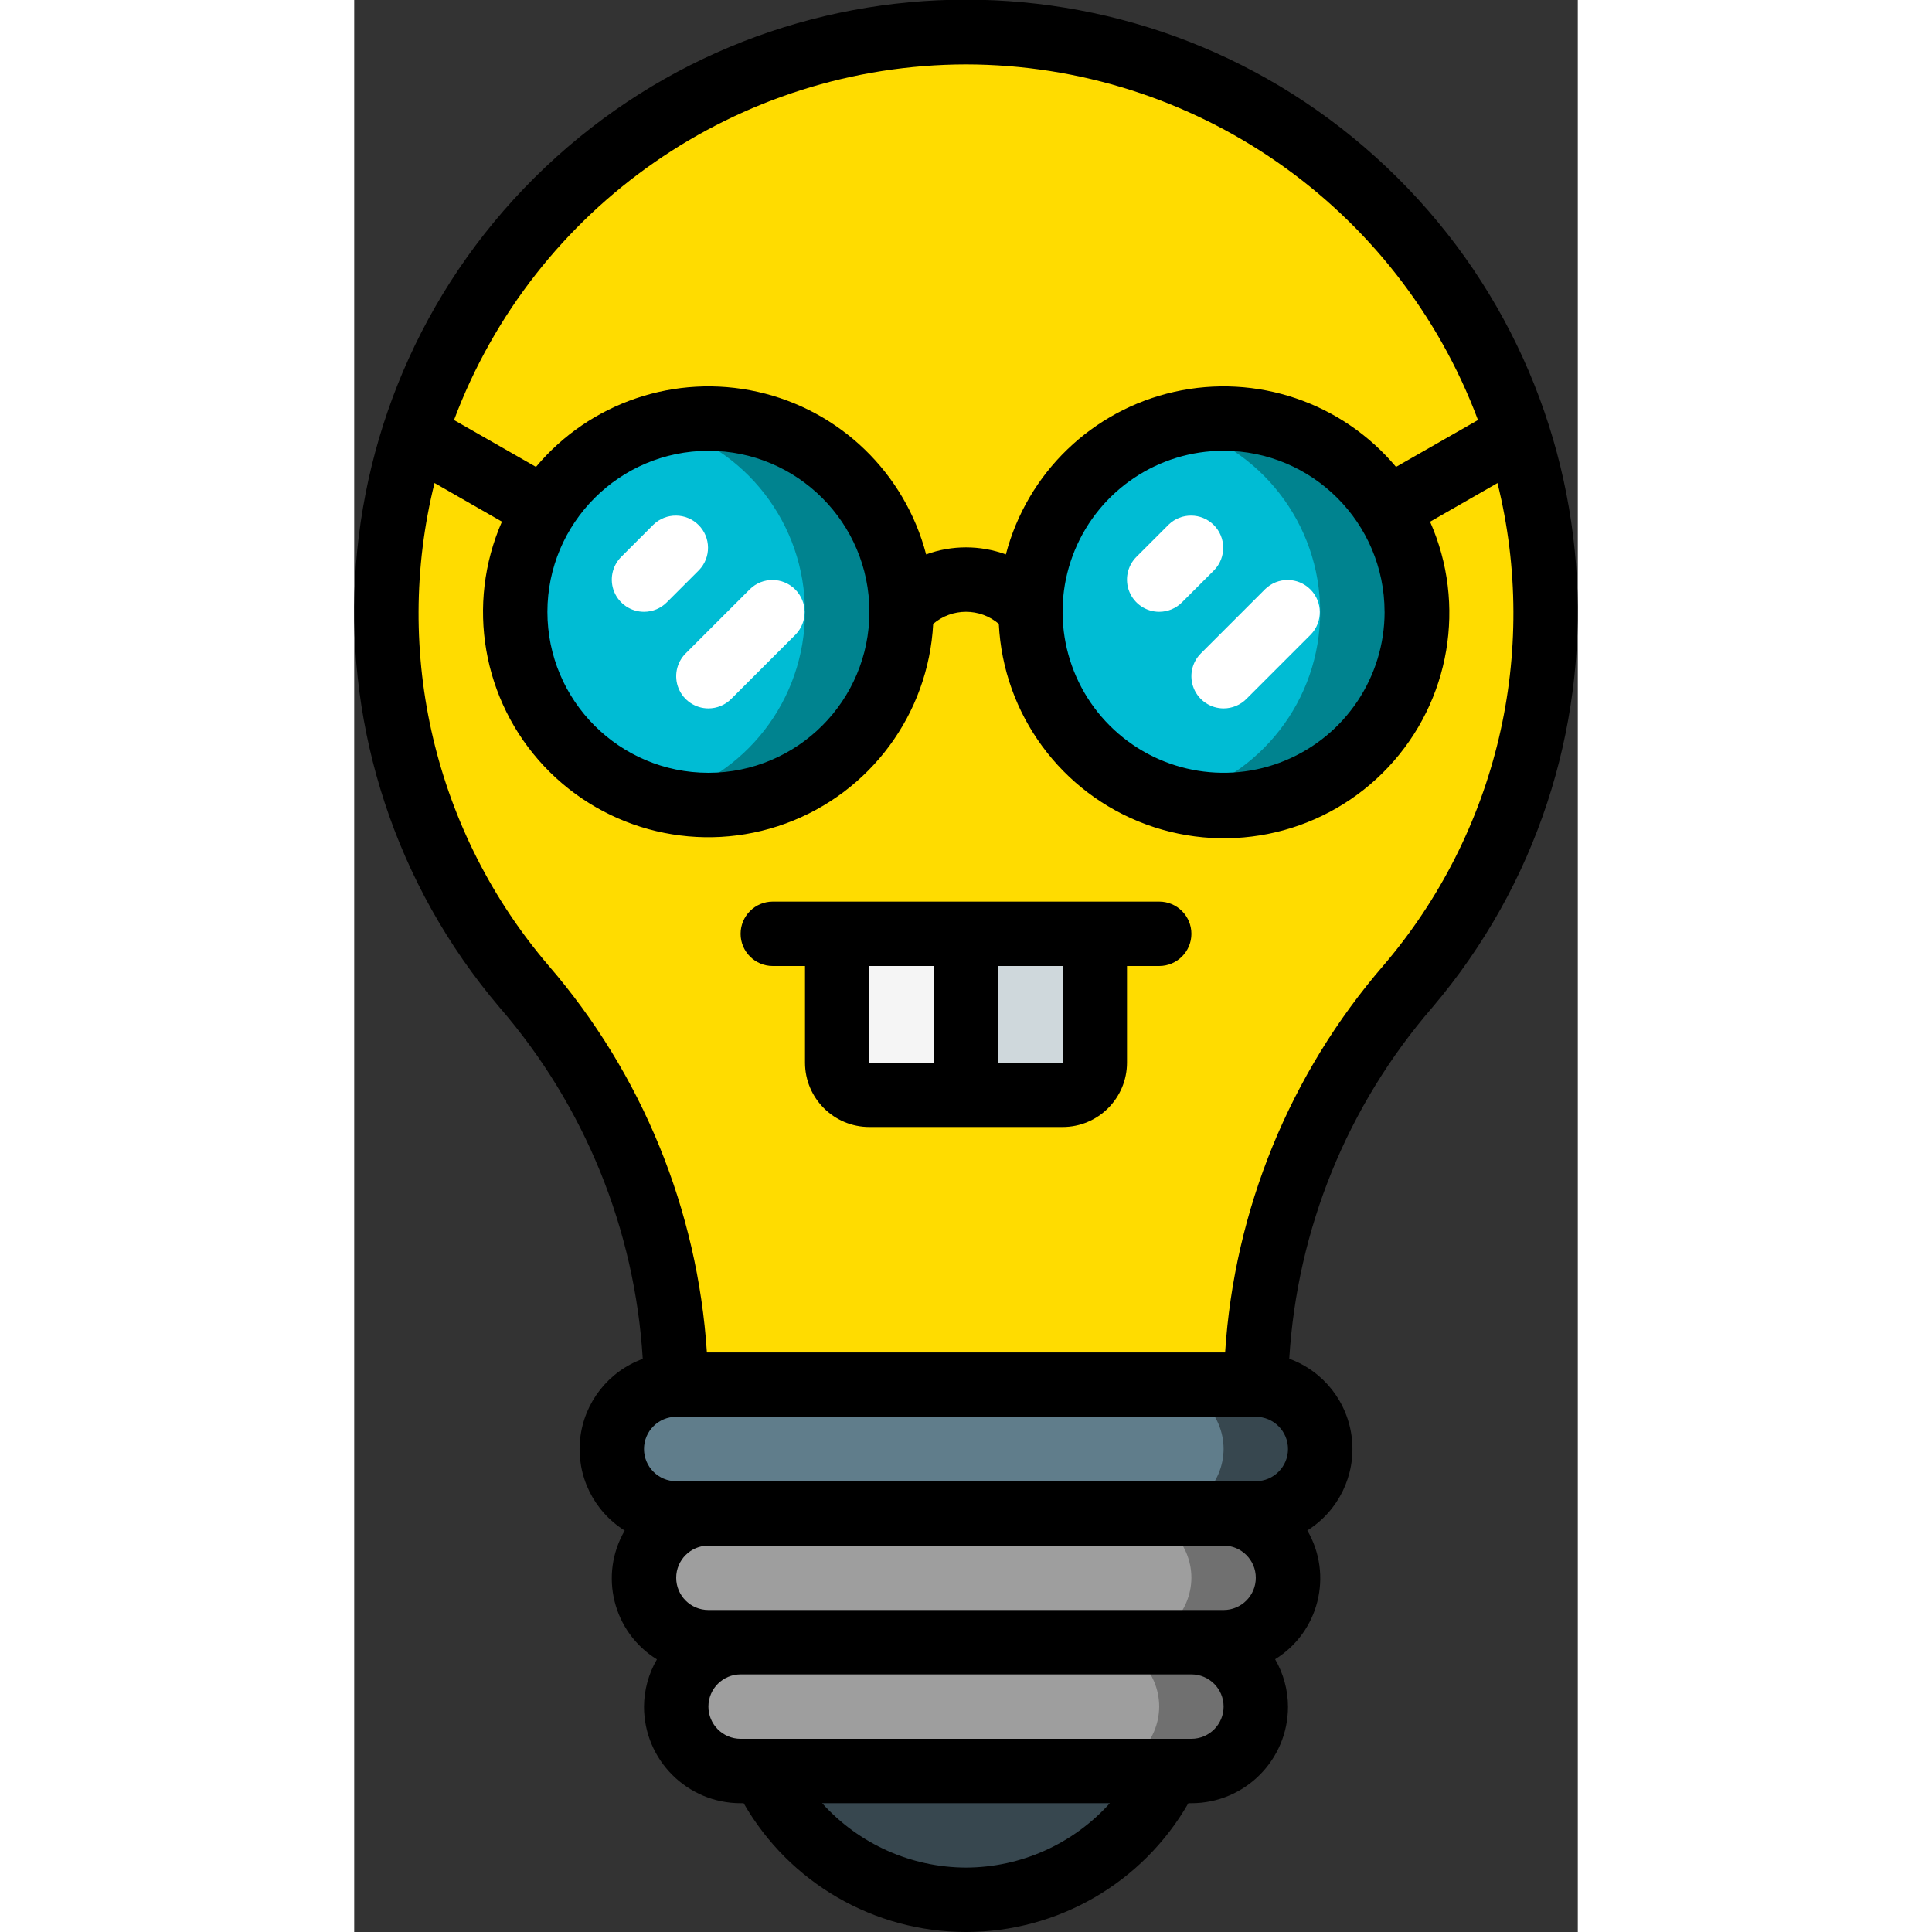
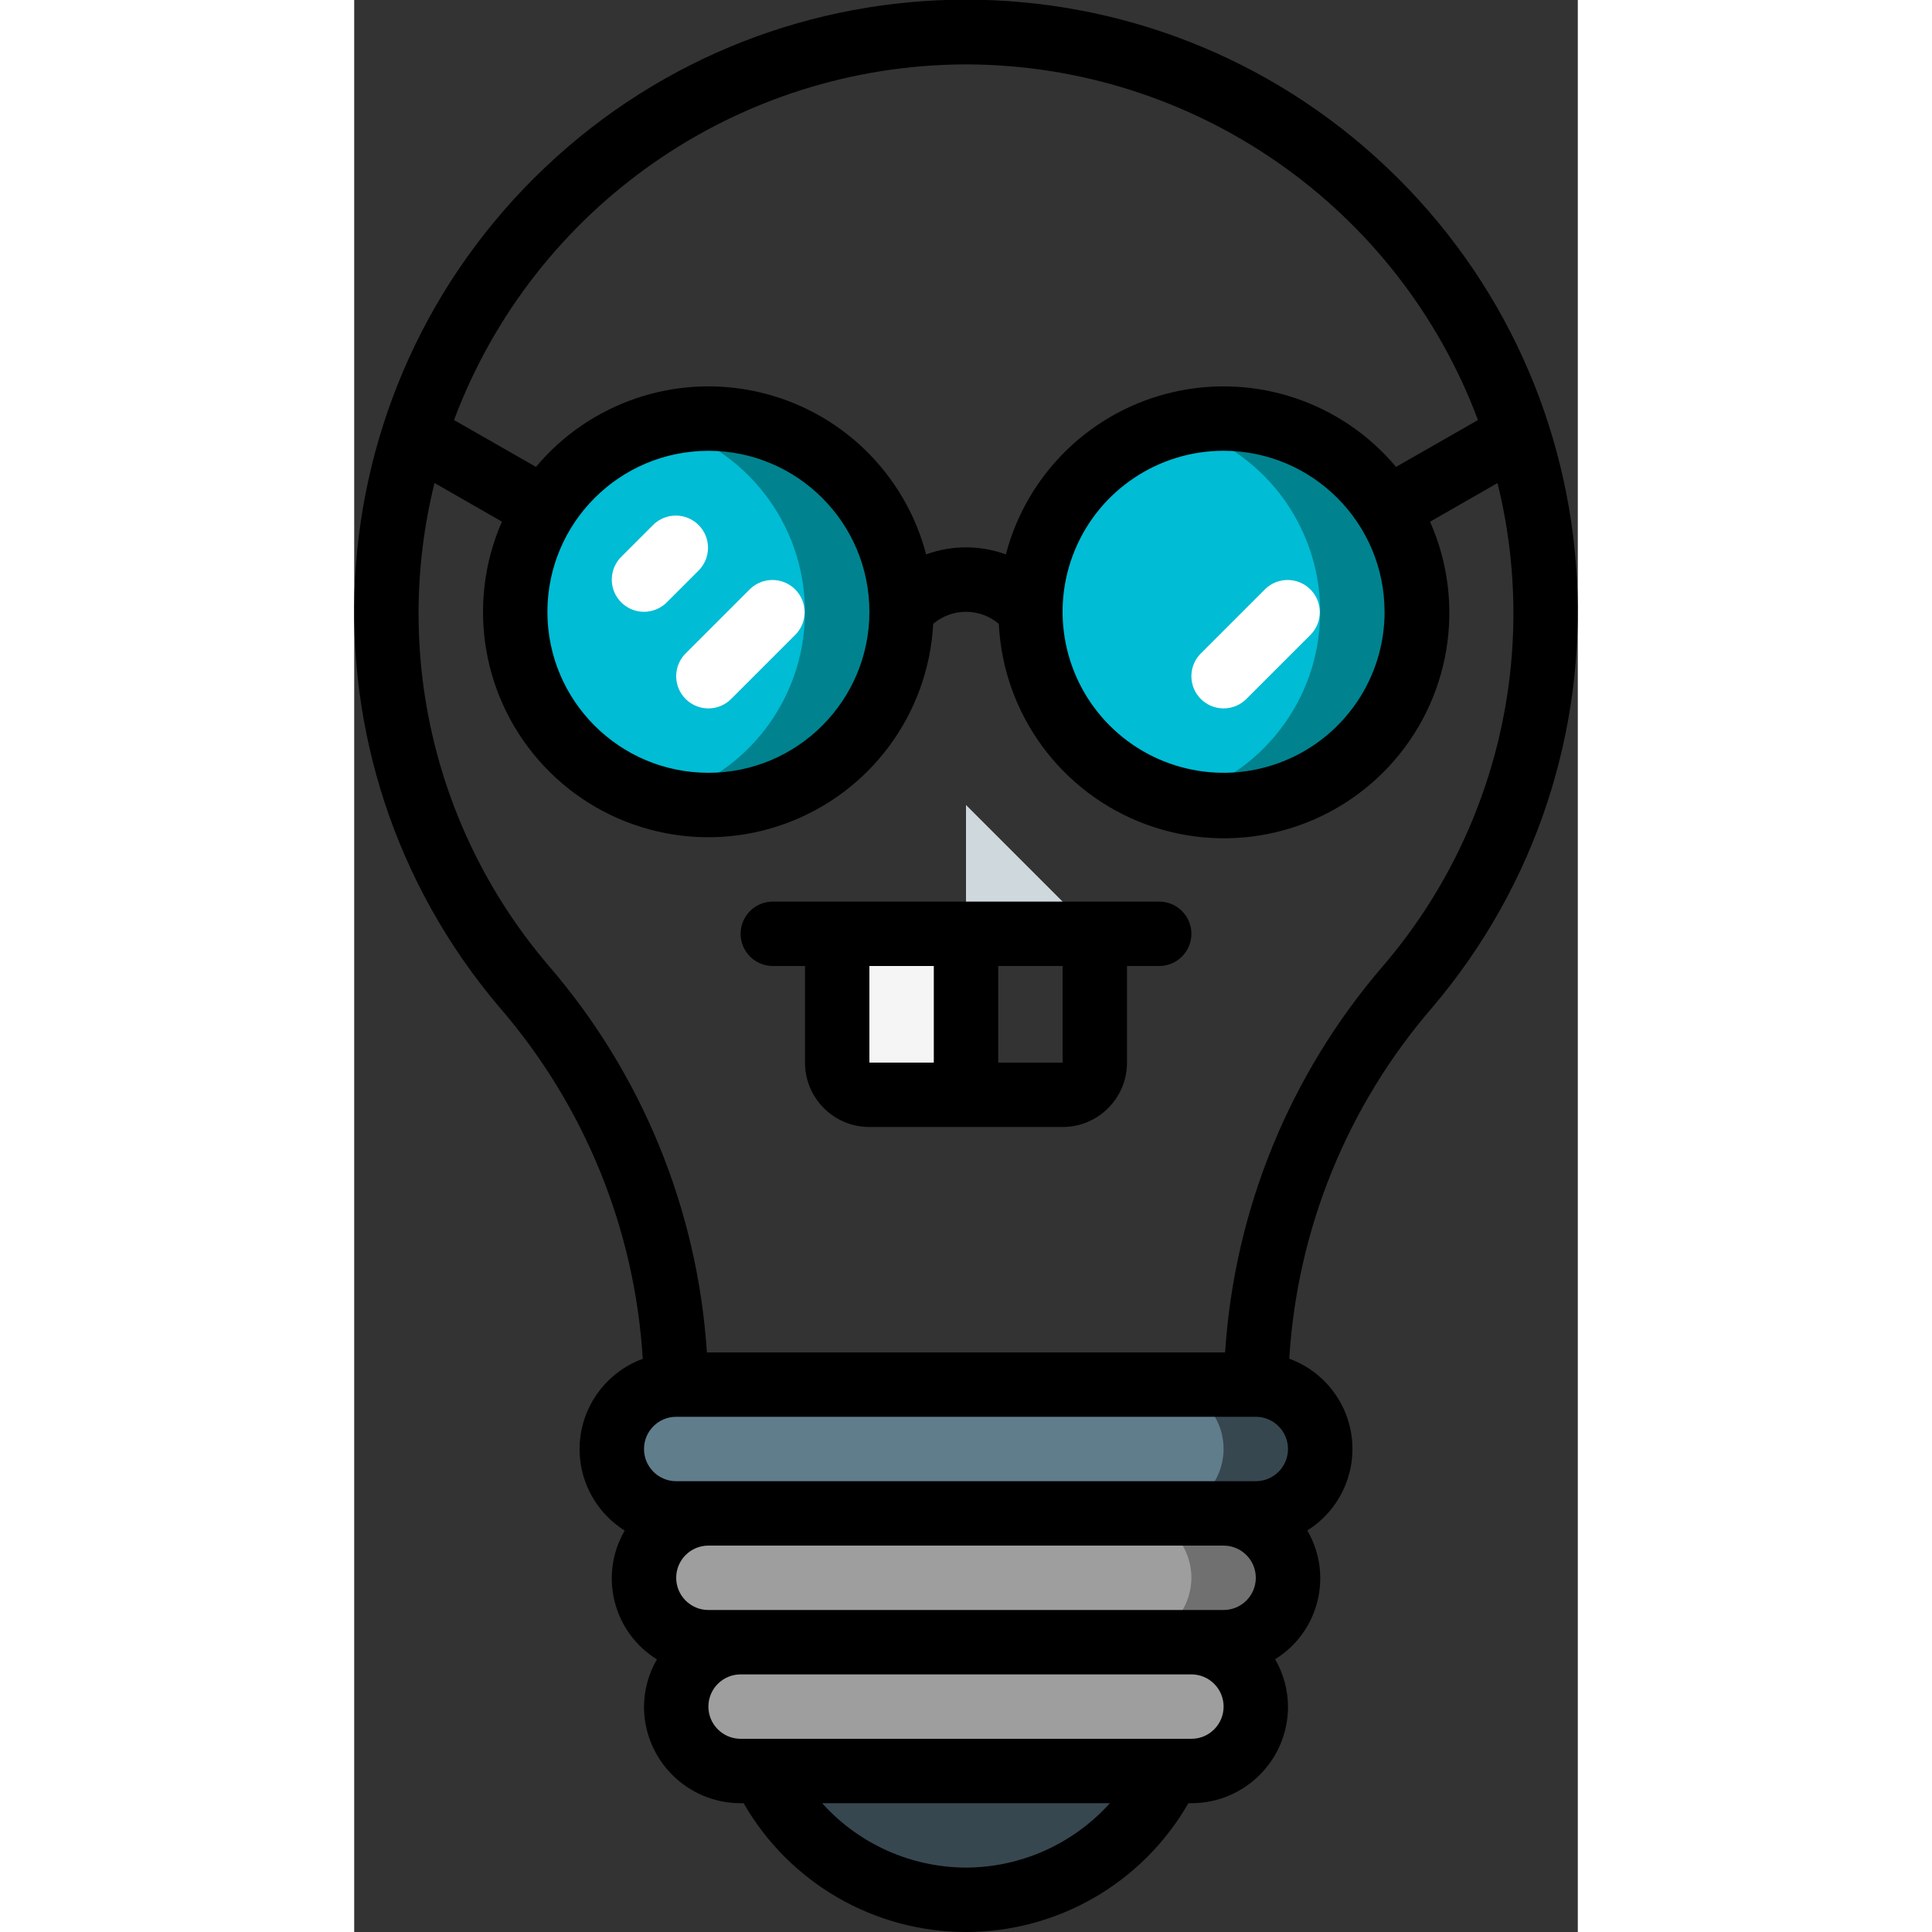
<svg xmlns="http://www.w3.org/2000/svg" height="512" viewBox="0 0 38 60" width="512">
  <rect x="0" y="0" width="38" height="60" fill="#333333" stroke="none" />
  <g id="Page-1" fill="none" fill-rule="evenodd">
    <g id="006---Nerd-Lightbulb" transform="translate(-1 -1)">
-       <path id="Path" d="m38 20c.008 4.266-1.51 8.395-4.28 11.64-2.987 3.431-4.659 7.811-4.72 12.36h-18c-.061-4.549-1.733-8.929-4.72-12.36-5.157-6.073-5.709-14.814-1.356-21.487 4.353-6.673 12.575-9.69 20.211-7.417 7.636 2.273 12.869 9.296 12.864 17.263z" fill="#ffdc00" />
      <path id="Path" d="m26.33 56c-1.161 2.443-3.625 3.999-6.33 3.999s-5.169-1.557-6.33-3.999z" fill="#37474f" />
      <path id="Path" d="m29 54c-.008 1.101-.899 1.992-2 2h-14c-1.103-.003-1.997-.897-2-2 .008-1.101.899-1.992 2-2h14c1.103.003 1.997.897 2 2z" fill="#9e9e9e" />
-       <path id="Path" d="m27 52h-3c1.103.003 1.997.897 2 2-.008 1.101-.899 1.992-2 2h3c1.101-.008 1.992-.899 2-2-.003-1.103-.897-1.997-2-2z" fill="#707070" />
      <path id="Path" d="m30 50c-.008 1.101-.899 1.992-2 2h-16c-1.103-.003-1.997-.897-2-2 .008-1.101.899-1.992 2-2h16c1.103.003 1.997.897 2 2z" fill="#9e9e9e" />
      <path id="Path" d="m28 48h-3c1.103.003 1.997.897 2 2-.008 1.101-.899 1.992-2 2h3c1.101-.008 1.992-.899 2-2-.003-1.103-.897-1.997-2-2z" fill="#707070" />
      <path id="Path" d="m31 46c-.008 1.101-.899 1.992-2 2h-18c-1.103-.003-1.997-.897-2-2 .008-1.101.899-1.992 2-2h18c1.103.003 1.997.897 2 2z" fill="#607d8b" />
      <path id="Path" d="m29 44h-3c1.103.003 1.997.897 2 2-.008 1.101-.899 1.992-2 2h3c1.101-.008 1.992-.899 2-2-.003-1.103-.897-1.997-2-2z" fill="#37474f" />
      <circle id="Oval" cx="12" cy="20" fill="#00bcd4" r="6" />
      <path id="Path" d="m12 14c-.506.003-1.01.07-1.5.2 2.648.681 4.499 3.069 4.499 5.803s-1.851 5.122-4.499 5.803c2.253.587 4.643-.182 6.13-1.974 1.487-1.792 1.804-4.282.812-6.388s-3.113-3.449-5.442-3.444z" fill="#00838f" />
      <circle id="Oval" cx="28" cy="20" fill="#00bcd4" r="6" />
      <path id="Path" d="m28 14c-.506.003-1.01.07-1.5.2 2.648.681 4.499 3.069 4.499 5.803s-1.851 5.122-4.499 5.803c2.253.587 4.643-.182 6.13-1.974 1.487-1.792 1.804-4.282.812-6.388s-3.113-3.449-5.442-3.444z" fill="#00838f" />
      <path id="Path" d="m20 30v5h-3c-.552 0-1-.448-1-1v-4z" fill="#f5f5f5" />
-       <path id="Path" d="m24 30v4c0 .552-.448 1-1 1h-3v-5z" fill="#cfd8dc" />
+       <path id="Path" d="m24 30c0 .552-.448 1-1 1h-3v-5z" fill="#cfd8dc" />
      <g fill="#fff">
        <path id="Path" d="m10 20c-.404-0-.769-.244-.924-.617-.155-.374-.069-.804.217-1.09l1-1c.392-.379 1.016-.374 1.402.012s.391 1.009.012 1.402l-1 1c-.187.188-.442.293-.707.293z" />
        <path id="Path" d="m12 23c-.404-0-.769-.244-.924-.617-.155-.374-.069-.804.217-1.09l2-2c.392-.379 1.016-.374 1.402.012s.391 1.009.012 1.402l-2 2c-.187.188-.442.293-.707.293z" />
-         <path id="Path" d="m26 20c-.404-0-.769-.244-.924-.617-.155-.374-.069-.804.217-1.09l1-1c.392-.379 1.016-.374 1.402.012s.391 1.009.012 1.402l-1 1c-.187.188-.442.293-.707.293z" />
        <path id="Path" d="m28 23c-.404-0-.769-.244-.924-.617-.155-.374-.069-.804.217-1.09l2-2c.392-.379 1.016-.374 1.402.012s.391 1.009.012 1.402l-2 2c-.187.188-.442.293-.707.293z" />
      </g>
      <path id="Shape" d="m9.962 43.2c-1.071.391-1.826 1.357-1.946 2.491s.418 2.237 1.385 2.842c-.806 1.384-.362 3.158 1 4-.259.446-.397.951-.401 1.467 0 1.657 1.343 3 3 3h.094c1.419 2.474 4.054 4 6.906 4s5.487-1.526 6.906-4h.094c1.657 0 3-1.343 3-3-.003-.517-.141-1.024-.4-1.471 1.362-.842 1.806-2.616 1-4 .967-.605 1.504-1.708 1.385-2.842s-.874-2.101-1.946-2.491c.245-4.024 1.805-7.857 4.441-10.907 6.535-7.693 5.913-19.153-1.415-26.094-7.328-6.941-18.805-6.941-26.133 0-7.328 6.941-7.949 18.401-1.415 26.094 2.638 3.051 4.199 6.885 4.444 10.911zm19.038 1.8c.552 0 1 .448 1 1s-.448 1-1 1h-18c-.552 0-1-.448-1-1s.448-1 1-1zm0 5c0 .552-.448 1-1 1h-16c-.552 0-1-.448-1-1s.448-1 1-1h16c.552 0 1 .448 1 1zm-9 9c-1.705-.005-3.328-.732-4.468-2h8.936c-1.14 1.268-2.763 1.995-4.468 2zm7-4h-14c-.552 0-1-.448-1-1s.448-1 1-1h14c.552 0 1 .448 1 1s-.448 1-1 1zm-7-52c7.082.013 13.416 4.413 15.9 11.045l-2.545 1.455c-1.679-2.004-4.335-2.903-6.886-2.331-2.551.572-4.569 2.52-5.231 5.049-.8-.292-1.676-.292-2.476 0-.662-2.529-2.68-4.477-5.231-5.049-2.551-.572-5.208.327-6.886 2.331l-2.545-1.455c2.484-6.632 8.818-11.032 15.9-11.045zm13 17c0 2.022-1.218 3.845-3.087 4.619-1.868.774-4.019.346-5.449-1.084s-1.858-3.581-1.084-5.449c.774-1.868 2.597-3.087 4.619-3.087 2.76.003 4.997 2.24 5 5zm-21-5c2.761 0 5 2.239 5 5s-2.239 5-5 5c-2.761 0-5-2.239-5-5 .003-2.76 2.24-4.997 5-5zm-8.506 1 2.094 1.2c-1.124 2.566-.608 5.555 1.311 7.597 1.919 2.041 4.87 2.741 7.501 1.778 2.631-.963 4.433-3.403 4.581-6.2.587-.5 1.451-.5 2.038 0 .137 2.807 1.939 5.259 4.577 6.229 2.638.969 5.599.268 7.521-1.782 1.922-2.05 2.432-5.051 1.295-7.62l2.094-1.2c1.308 5.277-.014 10.86-3.549 14.99-2.9 3.362-4.624 7.579-4.91 12.01h-16.094c-.288-4.431-2.012-8.647-4.912-12.009-3.535-4.131-4.856-9.714-3.547-14.991z" fill="#000" fill-rule="nonzero" />
      <path id="Shape" d="m14 31h1v3c0 1.105.895 2 2 2h6c1.105 0 2-.895 2-2v-3h1c.552 0 1-.448 1-1s-.448-1-1-1h-12c-.552 0-1 .448-1 1s.448 1 1 1zm9 3h-2v-3h2zm-4-3v3h-2v-3z" fill="#000" fill-rule="nonzero" />
    </g>
  </g>
</svg>